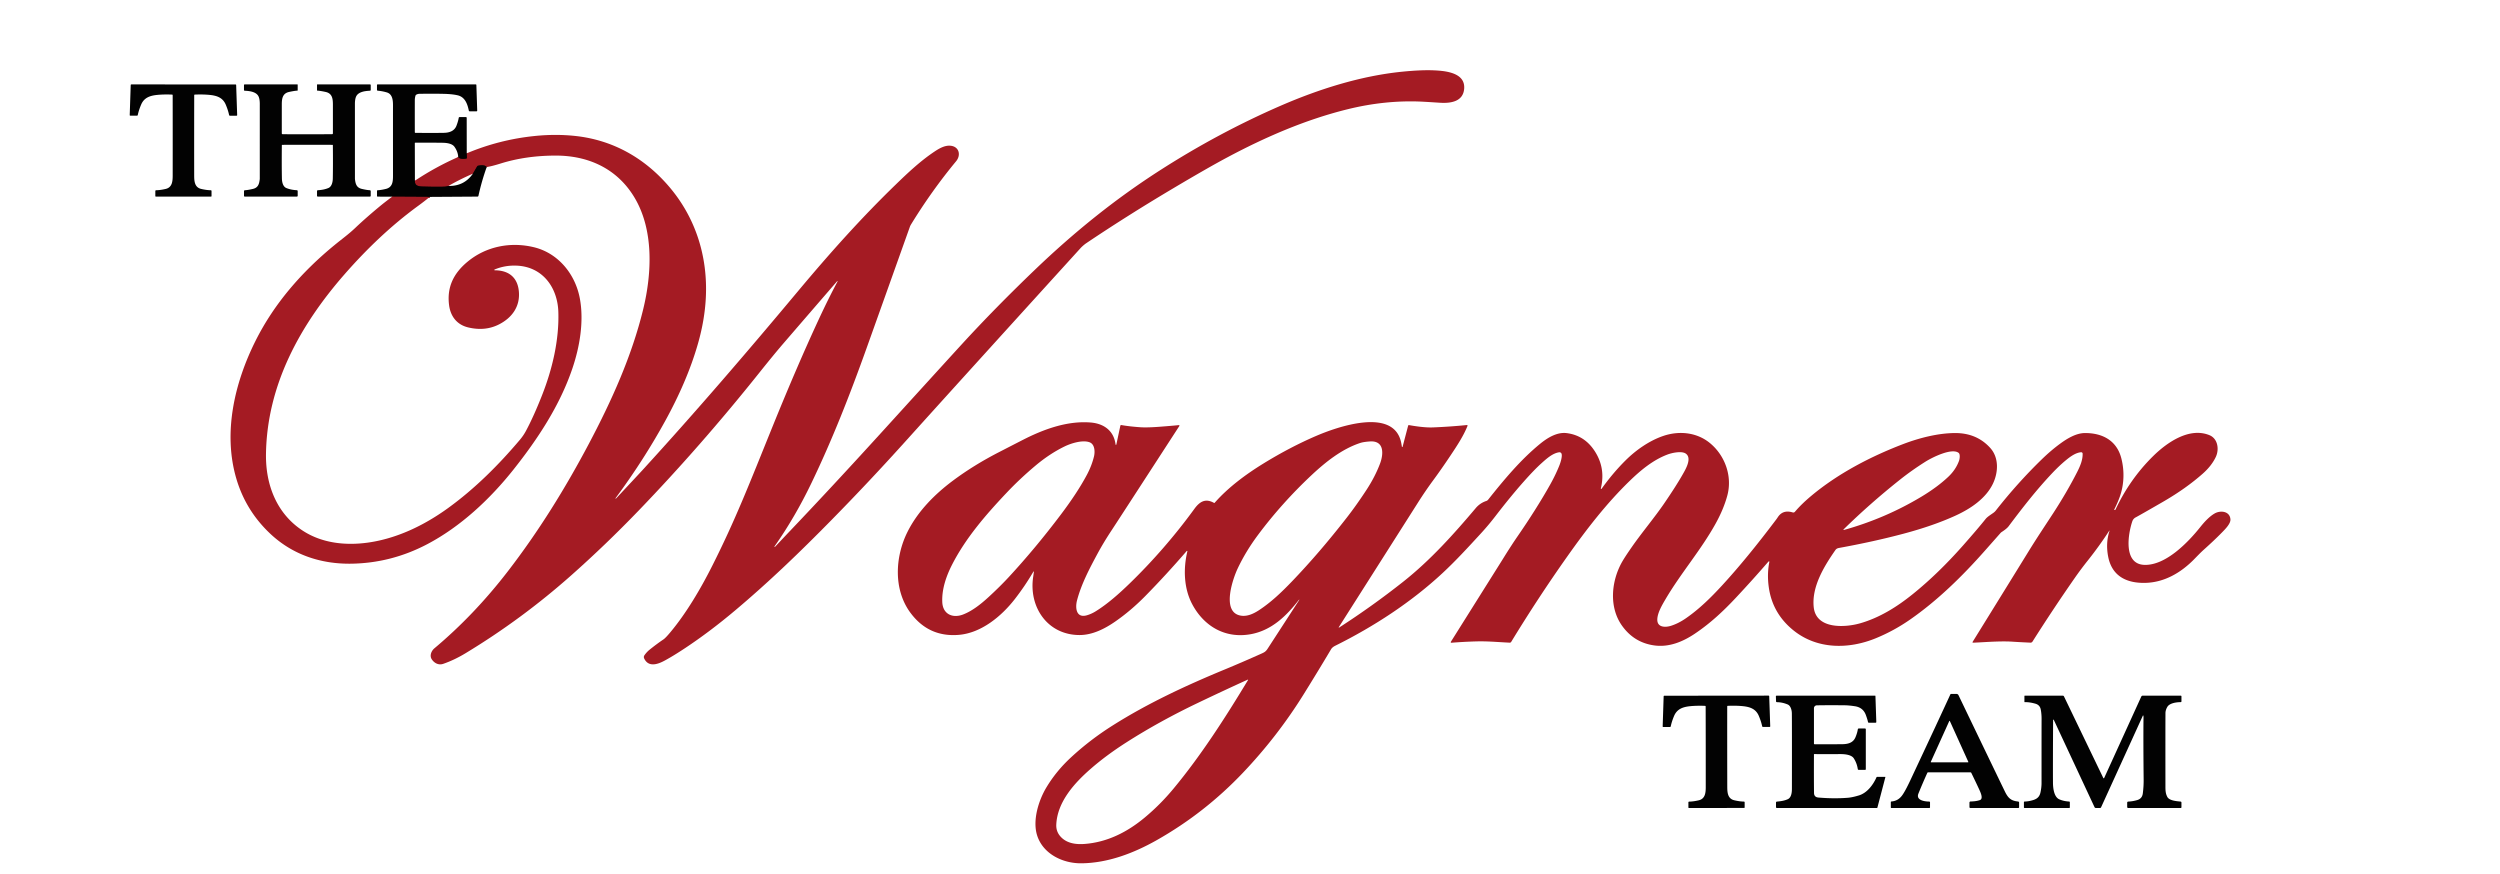
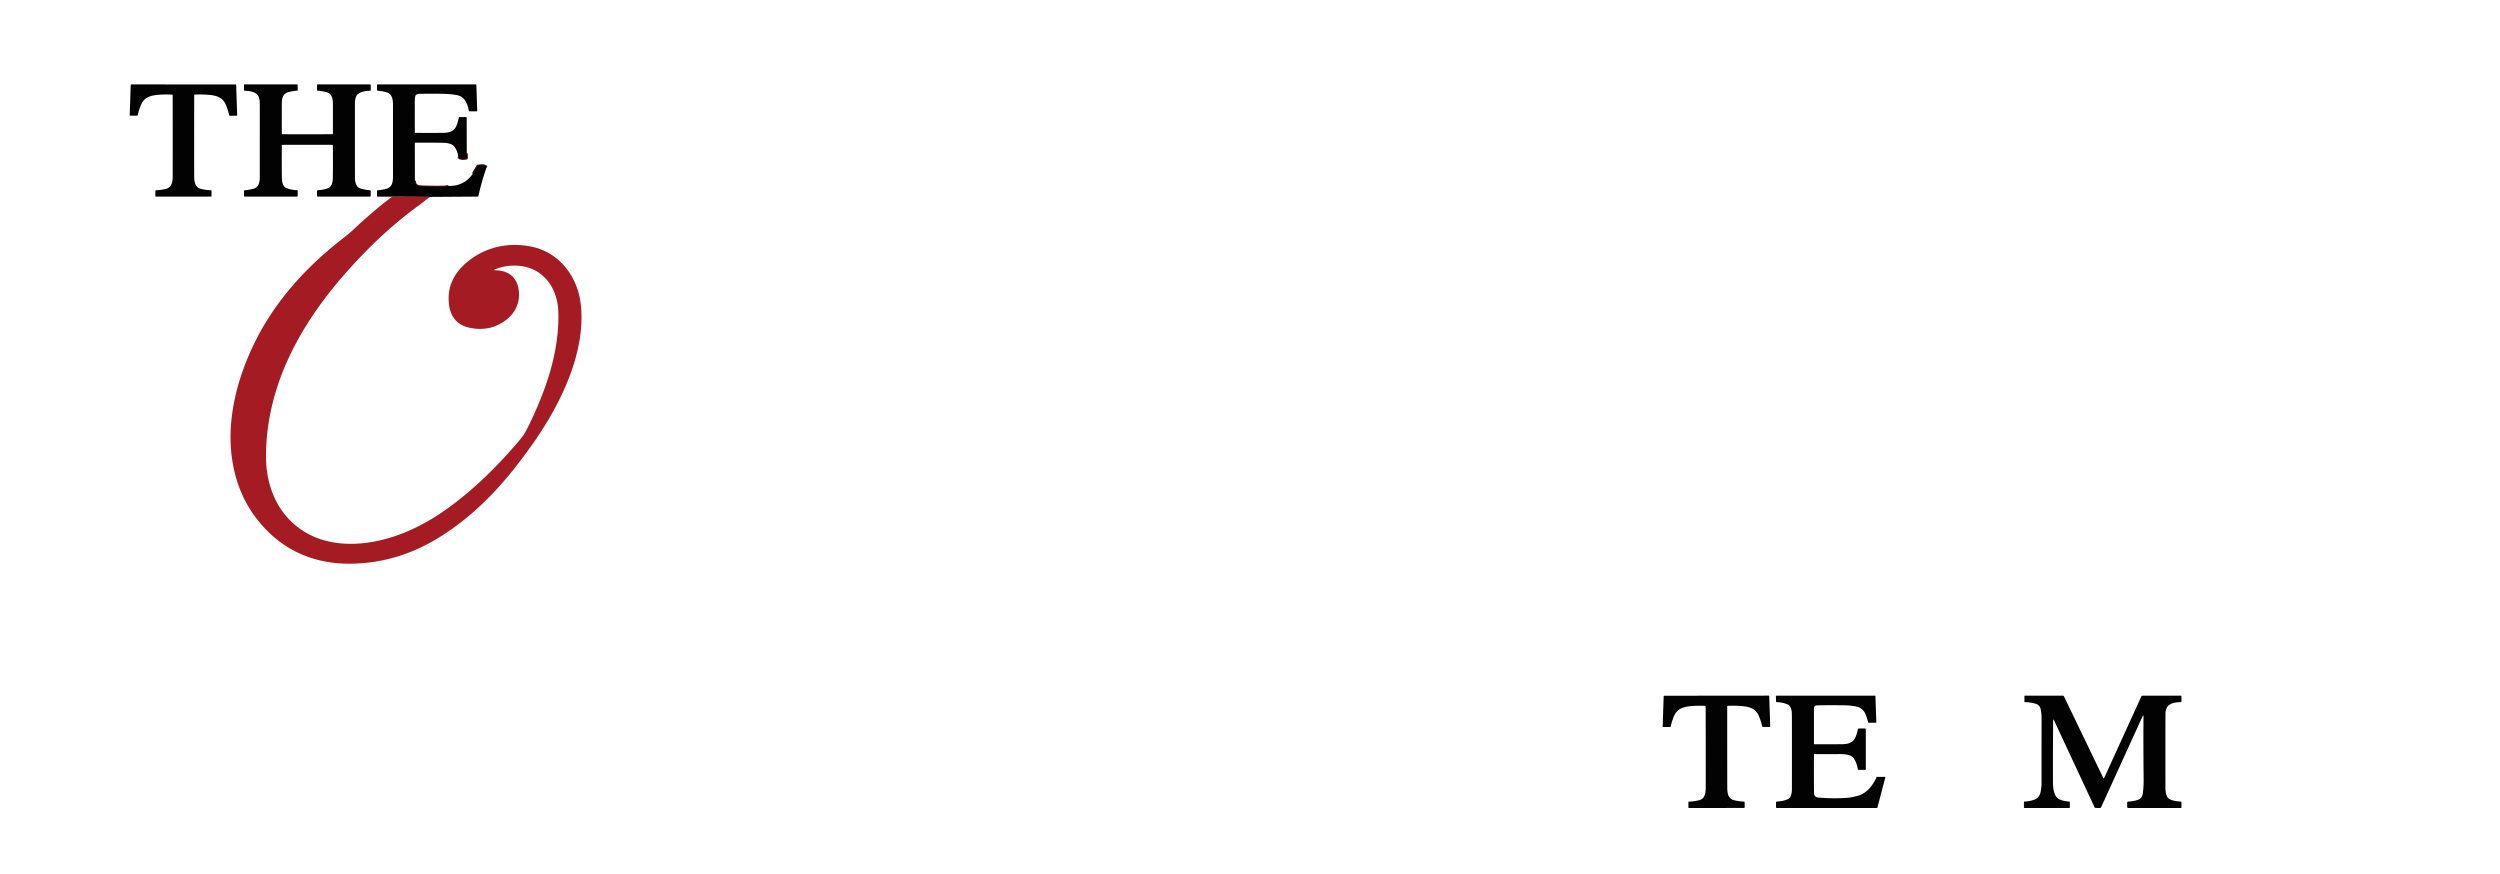
<svg xmlns="http://www.w3.org/2000/svg" version="1.1" viewBox="0.00 0.00 2448.00 856.00">
  <g stroke-width="2.00" fill="none" stroke-linecap="butt">
    <path stroke="#530f13" vector-effect="non-scaling-stroke" d="   M 476.59 163.57   Q 474.51 160.97 468.22 162.24   A 1.59 1.58 -80.6 0 0 467.15 163.01   L 463.03 170.09" />
    <path stroke="#530f13" vector-effect="non-scaling-stroke" d="   M 439.08 182.07   Q 437.01 182.68 435.00 182.77   Q 428.44 183.04 416.74 182.69   C 413.85 182.61 408.72 182.85 407.14 180.52   Q 406.19 179.12 406.28 176.96" />
    <path stroke="#530f13" vector-effect="non-scaling-stroke" d="   M 448.69 153.74   Q 450.61 156.38 456.52 155.29   A 0.83 0.82 83.9 0 0 457.19 154.45   L 457.04 150.12" />
-     <path stroke="#530f13" vector-effect="non-scaling-stroke" d="   M 420.82 192.82   L 383.98 192.60" />
  </g>
  <g>
-     <path fill="#a41b23" d="   M 476.59 163.57   Q 474.51 160.97 468.22 162.24   A 1.59 1.58 -80.6 0 0 467.15 163.01   L 463.03 170.09   Q 450.82 175.36 439.08 182.07   Q 437.01 182.68 435.00 182.77   Q 428.44 183.04 416.74 182.69   C 413.85 182.61 408.72 182.85 407.14 180.52   Q 406.19 179.12 406.28 176.96   Q 426.55 163.46 448.69 153.74   Q 450.61 156.38 456.52 155.29   A 0.83 0.82 83.9 0 0 457.19 154.45   L 457.04 150.12   Q 488.96 136.72 523.49 133.18   Q 544.16 131.06 563.41 133.14   C 599.72 137.07 630.43 154.33 654.17 181.59   C 681.11 212.51 693.28 251.19 691.12 292.00   Q 689.99 313.40 683.62 335.89   C 676.24 361.96 664.90 387.49 651.74 411.50   Q 630.35 450.55 602.72 487.85   A 0.24 0.23 -52.4 0 0 602.76 488.17   L 602.77 488.18   A 0.31 0.31 0.0 0 0 603.20 488.15   Q 625.58 464.22 628.87 460.62   C 681.52 403.05 731.30 345.07 780.66 286.01   C 813.25 247.02 843.58 213.21 876.91 180.91   C 889.17 169.03 901.27 157.64 914.98 148.48   C 919.52 145.44 924.83 142.35 930.23 142.66   C 939.02 143.16 941.38 151.65 936.19 157.93   Q 912.24 186.88 892.07 219.80   A 13.12 12.72 71.5 0 0 890.86 222.32   Q 866.74 290.06 848.39 341.38   C 832.17 386.70 815.08 430.31 794.62 472.87   Q 778.50 506.44 758.38 535.06   A 0.29 0.28 -52.5 0 0 758.43 535.45   L 758.44 535.46   A 0.35 0.35 0.0 0 0 758.91 535.43   Q 770.19 523.45 772.88 520.63   Q 814.29 477.18 863.42 423.16   Q 927.18 353.05 942.19 336.68   Q 974.59 301.35 1013.27 264.27   C 1051.59 227.54 1091.81 194.97 1136.58 166.31   Q 1193.35 129.96 1253.49 103.76   C 1291.39 87.26 1332.34 74.33 1372.75 70.24   Q 1392.05 68.28 1404.92 68.92   C 1415.78 69.46 1435.13 71.31 1433.70 87.08   C 1432.56 99.67 1420.28 101.28 1410.01 100.61   Q 1395.75 99.69 1392.25 99.53   Q 1356.50 97.87 1319.67 106.95   C 1278.37 117.13 1238.89 134.29 1201.43 154.29   Q 1182.47 164.41 1148.63 184.51   Q 1104.09 210.96 1063.66 238.14   C 1061.93 239.30 1059.55 241.35 1058.09 242.95   Q 942.87 369.76 886.18 432.68   Q 850.83 471.92 813.95 509.45   C 783.42 540.53 752.76 570.04 719.64 597.90   Q 695.13 618.52 670.87 634.62   Q 659.58 642.12 650.84 646.86   C 644.10 650.52 634.96 653.72 630.75 644.70   A 3.06 3.03 50.0 0 1 631.00 641.68   Q 633.19 638.52 636.14 636.14   Q 643.08 630.55 649.62 626.14   Q 651.73 624.72 656.50 619.00   C 672.28 600.09 686.23 576.29 697.46 553.99   C 720.11 509.01 733.55 474.32 756.12 418.59   Q 780.32 358.81 801.72 312.72   Q 811.34 292.02 820.11 275.68   A 0.25 0.25 0.0 0 0 819.70 275.39   Q 788.27 311.73 766.86 336.58   Q 757.88 347.00 742.95 365.70   C 705.51 412.58 665.87 457.88 625.66 499.65   Q 593.42 533.15 559.50 563.24   Q 510.98 606.29 455.88 639.63   Q 444.84 646.31 434.00 650.04   C 429.45 651.60 425.19 649.31 422.76 645.55   C 420.37 641.85 422.56 637.19 425.36 634.84   Q 464.28 602.21 497.13 559.62   C 527.39 520.39 553.32 478.58 576.60 434.58   C 599.08 392.11 618.66 348.63 629.82 302.82   C 638.32 267.89 640.49 224.95 620.94 192.85   C 604.07 165.15 576.21 152.27 543.92 152.35   Q 514.86 152.41 490.28 160.09   Q 481.45 162.85 476.59 163.57   Z" />
    <path fill="#020202" d="   M 179.62 82.68   Q 195.19 82.68 230.61 82.68   A 0.64 0.64 0.0 0 1 231.25 83.30   L 232.23 112.68   A 0.61 0.60 -0.9 0 1 231.62 113.30   L 225.18 113.30   A 0.87 0.86 -5.7 0 1 224.33 112.61   Q 223.32 107.80 221.06 102.47   C 218.11 95.49 212.23 93.63 205.23 92.93   Q 198.86 92.30 190.73 92.62   A 0.58 0.58 0.0 0 0 190.17 93.20   Q 190.09 130.93 190.14 171.75   C 190.14 177.41 190.55 183.53 197.06 185.02   Q 202.49 186.26 206.38 186.28   A 0.75 0.75 0.0 0 1 207.13 187.03   L 207.13 191.97   A 0.55 0.55 0.0 0 1 206.59 192.52   Q 205.97 192.53 179.62 192.52   Q 153.27 192.52 152.65 192.51   A 0.55 0.55 0.0 0 1 152.10 191.97   L 152.11 187.03   A 0.75 0.75 0.0 0 1 152.86 186.28   Q 156.75 186.26 162.18 185.02   C 168.69 183.53 169.10 177.41 169.10 171.75   Q 169.15 130.93 169.08 93.20   A 0.58 0.58 0.0 0 0 168.52 92.62   Q 160.39 92.30 154.02 92.93   C 147.02 93.63 141.14 95.48 138.19 102.46   Q 135.93 107.79 134.92 112.60   A 0.87 0.86 5.7 0 1 134.07 113.29   L 127.63 113.29   A 0.61 0.60 0.9 0 1 127.02 112.67   L 128.00 83.29   A 0.64 0.64 0.0 0 1 128.64 82.67   Q 164.06 82.68 179.62 82.68   Z" />
    <path fill="#020202" d="   M 300.96 131.47   Q 314.05 131.47 325.16 131.42   A 0.84 0.83 -0.1 0 0 325.99 130.59   Q 325.98 102.83 325.98 102.25   C 325.96 96.80 325.38 91.47 318.91 90.05   Q 313.67 88.90 310.72 88.74   A 0.31 0.31 0.0 0 1 310.43 88.43   L 310.43 82.96   A 0.30 0.30 0.0 0 1 310.73 82.66   L 362.36 82.66   A 0.65 0.65 0.0 0 1 363.01 83.31   L 363.01 88.11   A 0.74 0.73 -1.2 0 1 362.30 88.84   C 357.48 89.06 350.64 89.83 348.59 94.80   Q 347.53 97.37 347.53 101.75   Q 347.54 175.15 347.55 175.23   C 348.09 179.90 348.99 183.74 354.25 184.97   Q 359.31 186.14 362.11 186.26   A 0.93 0.93 0.0 0 1 363.00 187.19   L 363.00 191.75   A 0.75 0.75 0.0 0 1 362.25 192.50   L 311.20 192.50   A 0.78 0.77 90.0 0 1 310.43 191.72   L 310.43 187.15   A 0.90 0.89 88.7 0 1 311.28 186.25   Q 317.09 185.96 321.52 184.13   C 324.87 182.76 325.83 178.26 325.89 174.76   Q 326.15 160.79 325.94 142.15   A 0.32 0.31 -90.0 0 0 325.63 141.83   Q 324.30 141.81 300.96 141.81   Q 277.63 141.81 276.30 141.83   A 0.32 0.31 89.9 0 0 275.98 142.15   Q 275.78 160.79 276.04 174.76   C 276.10 178.26 277.06 182.76 280.41 184.13   Q 284.84 185.96 290.65 186.25   A 0.90 0.89 -88.7 0 1 291.50 187.15   L 291.50 191.72   A 0.78 0.77 90.0 0 1 290.73 192.50   L 239.68 192.51   A 0.75 0.75 0.0 0 1 238.93 191.76   L 238.93 187.20   A 0.93 0.93 0.0 0 1 239.82 186.27   Q 242.62 186.15 247.68 184.98   C 252.94 183.75 253.84 179.91 254.38 175.24   Q 254.39 175.16 254.39 101.76   Q 254.39 97.38 253.33 94.81   C 251.28 89.84 244.44 89.07 239.62 88.85   A 0.74 0.73 1.2 0 1 238.91 88.12   L 238.91 83.32   A 0.65 0.65 0.0 0 1 239.56 82.67   L 291.19 82.66   A 0.30 0.30 0.0 0 1 291.49 82.96   L 291.49 88.43   A 0.31 0.31 0.0 0 1 291.20 88.74   Q 288.25 88.90 283.01 90.05   C 276.54 91.47 275.96 96.80 275.94 102.25   Q 275.94 102.83 275.93 130.59   A 0.84 0.83 0.1 0 0 276.76 131.43   Q 287.87 131.47 300.96 131.47   Z" />
    <path fill="#020202" d="   M 457.04 150.12   L 457.19 154.45   A 0.83 0.82 83.9 0 1 456.52 155.29   Q 450.61 156.38 448.69 153.74   Q 448.40 148.50 445.00 143.73   C 442.71 140.50 437.33 139.89 433.75 139.81   Q 427.14 139.67 406.55 139.73   A 0.37 0.36 90.0 0 0 406.19 140.10   L 406.28 176.96   Q 406.19 179.12 407.14 180.52   C 408.72 182.85 413.85 182.61 416.74 182.69   Q 428.44 183.04 435.00 182.77   Q 437.01 182.68 439.08 182.07   Q 454.41 182.47 463.03 170.09   L 467.15 163.01   A 1.59 1.58 -80.6 0 1 468.22 162.24   Q 474.51 160.97 476.59 163.57   Q 471.69 177.19 468.48 191.78   A 0.94 0.93 5.9 0 1 467.58 192.51   L 420.82 192.82   L 383.98 192.60   L 369.75 192.53   A 0.59 0.58 90.0 0 1 369.17 191.94   L 369.17 186.90   A 0.60 0.60 0.0 0 1 369.73 186.30   Q 373.47 186.08 377.92 184.97   C 384.34 183.38 384.82 177.88 384.82 172.23   Q 384.79 110.77 384.82 104.00   C 384.85 99.14 384.74 92.24 378.77 90.49   Q 374.31 89.18 369.85 88.80   A 0.78 0.77 2.4 0 1 369.14 88.03   L 369.14 83.25   A 0.59 0.59 0.0 0 1 369.73 82.66   L 465.89 82.66   A 0.57 0.57 0.0 0 1 466.46 83.21   L 467.29 108.23   A 0.78 0.78 0.0 0 1 466.51 109.04   L 460.02 109.04   A 0.99 0.98 84.2 0 1 459.06 108.25   C 457.73 101.83 455.33 95.04 448.24 93.35   Q 442.94 92.09 434.49 91.90   Q 423.27 91.64 410.62 91.88   Q 408.96 91.91 407.49 92.80   A 1.32 1.32 0.0 0 0 406.90 93.55   Q 406.20 95.77 406.19 98.00   Q 406.15 112.05 406.19 129.51   A 0.58 0.58 0.0 0 0 406.77 130.09   Q 424.63 130.27 434.74 130.07   C 440.02 129.97 444.99 128.33 447.00 123.01   Q 448.70 118.52 449.17 115.44   A 0.95 0.95 0.0 0 1 450.11 114.64   L 456.22 114.64   A 0.77 0.77 0.0 0 1 456.99 115.41   L 457.04 150.12   Z" />
    <path fill="#a41b23" d="   M 420.82 192.82   Q 415.07 197.49 409.79 201.33   C 383.11 220.76 358.94 243.89 337.12 268.88   C 293.69 318.63 261.49 377.00 260.45 444.47   C 259.98 474.97 271.12 503.58 297.31 520.19   C 315.81 531.92 338.41 534.32 359.97 531.36   C 388.41 527.45 415.24 514.50 438.62 497.60   C 465.02 478.50 488.33 455.21 509.11 430.61   Q 512.58 426.50 515.08 421.82   Q 522.72 407.50 530.77 387.04   C 540.85 361.44 547.57 333.07 546.73 305.52   C 546.00 281.49 531.38 261.21 505.97 260.12   Q 494.50 259.63 484.29 263.91   A 0.40 0.40 0.0 0 0 484.45 264.68   C 498.15 264.72 506.77 271.59 508.06 285.25   C 509.47 300.12 501.30 311.26 488.50 317.72   Q 474.94 324.57 458.38 320.59   C 447.53 317.98 441.17 309.92 439.74 298.80   C 437.45 281.03 444.29 267.49 457.82 256.28   C 475.98 241.23 499.88 236.56 522.74 242.07   C 546.82 247.88 563.46 268.63 567.83 292.51   C 571.88 314.61 567.75 339.43 560.42 360.98   C 548.11 397.20 526.54 429.92 502.74 459.88   C 479.82 488.73 451.07 515.65 418.39 532.85   Q 383.10 551.43 343.77 551.97   C 314.10 552.37 286.46 543.16 264.64 522.62   Q 240.77 500.16 231.51 468.99   C 218.11 423.87 229.67 374.83 250.21 333.77   C 268.51 297.19 295.42 266.38 327.38 240.13   C 335.01 233.86 341.17 229.52 347.66 223.37   Q 359.26 212.37 373.89 200.40   Q 376.48 198.29 383.98 192.60   L 420.82 192.82   Z" />
-     <path fill="#a41b23" d="   M 1271.95 587.28   C 1259.67 603.17 1245.17 617.26 1224.81 620.99   C 1199.85 625.56 1178.90 613.35 1167.34 591.49   C 1159.23 576.14 1158.57 557.01 1162.67 539.88   A 0.37 0.37 0.0 0 0 1162.03 539.55   Q 1141.83 562.93 1121.44 583.68   Q 1107.41 597.94 1092.10 608.57   C 1081.67 615.81 1069.69 621.80 1057.26 621.83   C 1025.87 621.90 1007.25 594.56 1011.68 564.91   Q 1012.17 561.61 1012.39 559.86   A 0.25 0.25 0.0 0 0 1011.93 559.70   Q 1003.53 574.06 993.46 586.94   C 980.50 603.51 960.90 619.79 938.93 621.65   Q 909.42 624.14 891.56 600.11   C 874.79 577.54 876.34 545.60 888.48 521.10   C 898.56 500.75 915.26 483.93 933.42 470.42   Q 953.51 455.47 978.07 442.82   Q 1001.56 430.72 1004.65 429.19   C 1024.59 419.33 1046.33 411.98 1068.00 413.72   C 1080.96 414.76 1090.69 421.84 1092.35 435.16   Q 1092.39 435.50 1092.52 435.55   A 0.43 0.43 0.0 0 0 1093.13 435.26   L 1097.04 416.88   A 0.86 0.85 -79.2 0 1 1098.02 416.21   Q 1106.01 417.63 1116.64 418.36   Q 1123.25 418.81 1135.36 417.89   Q 1147.38 416.99 1154.31 416.27   A 0.55 0.54 13.5 0 1 1154.83 417.11   Q 1093.63 511.48 1088.84 518.73   Q 1080.58 531.23 1074.73 542.08   C 1066.86 556.68 1058.79 571.97 1054.62 587.91   C 1052.76 595.00 1053.63 605.69 1064.48 602.43   Q 1068.84 601.11 1072.87 598.61   C 1084.85 591.19 1096.20 580.97 1106.12 571.36   C 1128.79 549.40 1150.52 524.45 1169.53 498.29   C 1174.80 491.04 1180.42 487.75 1188.76 492.45   A 0.51 0.51 0.0 0 0 1189.39 492.34   C 1202.61 477.28 1219.99 464.41 1237.45 453.69   Q 1263.44 437.74 1288.81 426.84   C 1308.45 418.40 1363.70 398.55 1371.81 432.45   Q 1372.25 434.31 1372.74 437.47   A 0.35 0.35 0.0 0 0 1373.42 437.50   L 1378.85 416.83   A 0.78 0.77 12.3 0 1 1379.73 416.27   C 1386.95 417.54 1395.92 418.82 1403.25 418.52   Q 1420.59 417.80 1436.36 416.20   A 0.61 0.61 0.0 0 1 1436.99 417.04   C 1433.05 426.80 1427.24 435.70 1420.32 446.07   Q 1411.27 459.61 1403.30 470.42   Q 1395.99 480.33 1388.45 492.18   Q 1312.49 611.72 1310.91 614.16   A 0.26 0.25 -0.3 0 0 1311.27 614.51   Q 1343.95 593.41 1374.09 569.57   C 1400.57 548.63 1423.55 523.01 1445.05 497.55   Q 1449.24 492.58 1455.34 490.57   A 4.00 3.94 -79.6 0 0 1457.20 489.27   C 1472.93 469.48 1489.13 450.07 1508.07 434.59   C 1515.32 428.67 1524.63 422.91 1534.12 424.11   Q 1551.23 426.28 1561.16 441.14   Q 1572.47 458.08 1567.54 478.24   A 0.42 0.42 0.0 0 0 1568.29 478.59   Q 1579.35 463.13 1591.78 450.78   C 1601.97 440.66 1615.03 431.53 1628.62 426.89   C 1644.24 421.56 1661.66 423.27 1674.59 434.04   C 1689.23 446.23 1696.45 466.42 1691.40 485.19   Q 1687.84 498.46 1679.85 512.87   C 1665.49 538.74 1646.02 561.07 1631.10 586.36   C 1627.64 592.23 1622.89 600.18 1622.83 606.72   C 1622.75 614.56 1630.84 614.51 1636.28 612.77   Q 1643.59 610.44 1650.75 605.48   C 1664.10 596.25 1675.33 585.13 1686.38 573.13   Q 1710.43 547.01 1739.63 508.21   Q 1739.88 507.87 1740.94 506.28   Q 1745.90 498.86 1755.41 501.77   A 2.10 2.08 -61.3 0 0 1757.60 501.12   Q 1763.94 493.63 1773.43 485.68   C 1799.66 463.72 1831.70 447.00 1863.76 434.77   C 1879.27 428.85 1898.12 423.98 1914.89 424.05   Q 1935.75 424.13 1948.87 438.65   C 1957.46 448.16 1956.83 462.48 1951.45 473.69   C 1944.55 488.04 1929.87 497.98 1915.20 504.73   Q 1893.38 514.76 1863.86 522.62   Q 1834.65 530.40 1800.61 536.58   Q 1798.36 536.99 1797.29 538.52   C 1786.06 554.58 1773.80 574.72 1776.02 594.73   C 1778.44 616.49 1807.08 614.45 1821.38 610.36   C 1840.49 604.88 1857.47 594.27 1872.87 581.85   Q 1897.79 561.77 1922.30 534.03   Q 1936.67 517.75 1944.37 508.12   C 1946.19 505.84 1949.74 503.82 1952.35 501.85   A 10.75 10.62 -89.2 0 0 1954.32 499.91   Q 1975.50 472.92 1999.42 449.68   Q 2008.28 441.08 2017.24 434.50   C 2023.82 429.67 2032.71 424.13 2041.37 424.05   C 2058.55 423.89 2072.67 431.28 2077.17 448.65   C 2080.36 460.99 2079.99 474.04 2075.88 485.89   Q 2073.83 491.81 2070.24 498.98   A 0.27 0.27 0.0 0 0 2070.54 499.37   L 2071.32 499.22   A 0.20 0.18 -81.7 0 0 2071.44 499.12   Q 2085.48 469.11 2108.48 446.50   C 2121.87 433.33 2143.76 418.01 2163.53 426.14   C 2171.70 429.51 2173.24 440.02 2169.70 447.48   Q 2165.58 456.15 2156.98 463.77   Q 2140.52 478.34 2118.23 491.24   Q 2096.44 503.84 2091.02 506.75   C 2089.63 507.50 2088.47 508.92 2087.94 510.52   C 2083.80 522.80 2078.87 552.44 2099.80 553.12   C 2120.71 553.80 2142.62 531.05 2154.66 515.92   C 2159.05 510.41 2163.83 505.52 2168.56 502.80   C 2174.14 499.58 2183.33 500.38 2184.04 508.43   C 2184.42 512.74 2178.85 518.21 2175.69 521.45   Q 2168.44 528.88 2158.28 537.97   C 2154.45 541.41 2151.20 544.89 2148.06 548.06   C 2135.22 561.04 2119.04 570.33 2100.70 570.75   C 2082.30 571.18 2068.13 564.12 2064.38 545.37   Q 2061.70 532.01 2065.63 519.79   A 0.14 0.14 0.0 0 0 2065.38 519.67   Q 2055.91 534.35 2044.01 549.31   C 2039.75 554.65 2035.24 560.73 2032.16 565.15   Q 2010.72 595.88 1990.23 628.23   A 2.29 2.28 -72.5 0 1 1988.20 629.29   Q 1976.65 628.75 1970.87 628.35   C 1958.13 627.48 1941.53 629.01 1932.01 629.33   A 0.50 0.50 0.0 0 1 1931.57 628.57   Q 1966.98 571.39 1986.14 540.30   C 1994.64 526.50 2002.18 515.33 2010.41 502.68   Q 2024.00 481.77 2033.95 462.22   C 2036.98 456.27 2039.49 450.22 2039.31 444.18   A 1.40 1.39 -3.1 0 0 2037.80 442.83   C 2032.41 443.28 2027.16 447.17 2022.91 450.67   Q 2016.34 456.09 2009.30 463.55   C 1994.16 479.60 1980.71 496.82 1966.84 515.32   Q 1965.08 517.67 1960.09 520.92   A 6.03 5.77 -85.0 0 0 1958.79 522.06   Q 1958.78 522.07 1943.55 539.30   C 1921.59 564.14 1897.38 587.90 1870.28 606.73   Q 1854.54 617.67 1836.99 624.89   C 1809.97 636.01 1779.30 635.87 1756.22 617.31   Q 1735.68 600.79 1732.03 575.26   Q 1730.15 562.13 1732.57 550.17   A 0.41 0.40 3.3 0 0 1732.14 549.69   Q 1731.80 549.72 1731.54 550.03   Q 1716.47 567.48 1699.67 585.42   C 1687.32 598.62 1674.67 610.34 1659.85 620.33   C 1647.95 628.36 1634.37 634.05 1619.73 631.98   Q 1600.02 629.21 1588.21 612.57   C 1575.52 594.69 1577.73 569.86 1587.67 551.42   Q 1590.50 546.18 1598.19 535.18   C 1607.72 521.53 1620.35 506.43 1629.29 493.37   Q 1641.13 476.10 1647.64 464.64   C 1650.44 459.72 1657.11 448.67 1650.71 444.17   C 1646.69 441.34 1637.19 443.41 1632.81 445.07   C 1618.89 450.32 1606.85 460.14 1595.59 471.09   C 1573.02 493.03 1553.78 517.90 1534.77 544.77   Q 1506.31 584.98 1479.78 628.50   A 1.68 1.68 0.0 0 1 1478.26 629.31   C 1466.23 628.72 1456.53 627.75 1445.25 628.07   Q 1433.01 628.43 1421.20 629.38   A 0.58 0.58 0.0 0 1 1420.66 628.49   Q 1471.11 548.18 1471.40 547.71   Q 1479.72 534.24 1486.65 524.21   C 1496.84 509.46 1508.69 491.03 1518.04 474.29   Q 1523.34 464.80 1526.96 455.72   C 1528.16 452.71 1530.07 446.54 1528.99 444.12   A 2.15 2.15 0.0 0 0 1526.72 442.87   C 1520.39 443.78 1514.67 448.90 1509.65 453.40   Q 1502.49 459.80 1492.06 471.57   Q 1479.05 486.25 1464.25 505.50   Q 1457.63 514.11 1450.29 522.12   C 1436.87 536.76 1425.10 549.48 1412.74 560.98   C 1381.99 589.60 1345.47 613.42 1307.37 632.36   Q 1304.56 633.76 1303.33 635.84   Q 1290.55 657.35 1276.38 680.12   Q 1250.89 721.06 1217.27 756.48   Q 1179.64 796.15 1132.53 822.76   C 1110.10 835.44 1084.75 845.11 1058.84 845.34   C 1040.41 845.51 1021.11 835.98 1015.49 817.82   C 1011.01 803.33 1016.82 784.02 1024.70 770.93   Q 1034.25 755.08 1048.43 741.91   Q 1067.16 724.52 1089.46 710.43   C 1124.08 688.53 1161.60 671.10 1200.21 655.16   C 1210.07 651.09 1224.33 644.92 1235.07 640.09   C 1237.98 638.79 1239.36 638.13 1241.26 635.21   Q 1257.03 610.94 1272.24 587.45   A 0.14 0.14 0.0 0 0 1272.20 587.25   L 1272.20 587.24   A 0.19 0.18 34.6 0 0 1271.95 587.28   Z   M 1071.23 446.99   C 1072.31 442.59 1072.18 435.06 1066.93 433.09   C 1060.02 430.51 1048.66 434.12 1042.41 437.18   Q 1027.71 444.35 1013.80 456.07   Q 998.49 468.96 985.73 482.47   C 965.46 503.91 945.74 526.65 932.33 552.81   C 926.43 564.33 922.14 577.01 922.68 589.56   C 923.20 601.56 932.97 605.59 942.97 601.75   C 952.14 598.24 960.68 591.37 967.82 584.82   Q 979.09 574.50 988.05 564.80   Q 1013.88 536.83 1038.50 504.25   Q 1054.90 482.55 1064.25 465.01   Q 1069.00 456.10 1071.23 446.99   Z   M 1212.80 602.29   C 1219.81 604.57 1226.91 601.36 1232.78 597.51   C 1244.78 589.63 1254.93 579.91 1265.20 569.21   Q 1291.84 541.46 1318.81 506.81   Q 1328.47 494.39 1338.20 479.47   Q 1346.57 466.63 1351.36 453.88   C 1354.72 444.95 1355.81 431.35 1341.49 432.26   Q 1335.19 432.67 1331.78 433.80   C 1313.86 439.75 1297.91 452.46 1284.21 465.31   C 1265.22 483.12 1247.30 503.03 1231.62 524.10   Q 1219.93 539.81 1212.01 556.49   C 1207.28 566.45 1196.65 597.06 1212.80 602.29   Z   M 1805.55 518.95   Q 1846.26 507.57 1881.70 486.21   Q 1897.22 476.85 1907.81 466.84   Q 1915.06 459.99 1918.27 451.26   C 1918.87 449.63 1919.69 444.84 1917.85 443.44   C 1911.07 438.26 1891.68 448.11 1885.35 452.10   Q 1871.88 460.61 1860.46 469.70   Q 1831.11 493.04 1805.22 518.39   A 0.34 0.33 14.9 0 0 1805.55 518.95   Z   M 1221.79 665.50   Q 1199.33 675.68 1173.00 688.27   Q 1135.30 706.29 1102.96 726.94   Q 1083.48 739.38 1068.33 752.56   C 1052.28 766.52 1035.29 785.04 1034.31 807.49   Q 1034.03 814.10 1038.31 818.99   C 1044.21 825.74 1053.25 827.08 1062.19 826.38   C 1084.45 824.65 1103.96 814.70 1121.00 800.48   Q 1136.14 787.85 1148.95 772.42   C 1176.08 739.73 1199.52 703.21 1222.10 665.85   A 0.25 0.24 -86.7 0 0 1221.79 665.50   Z" />
-     <path fill="#020202" d="   M 1852.08 784.80   Q 1858.13 784.39 1862.08 779.50   Q 1865.12 775.73 1870.66 763.93   Q 1897.98 705.72 1909.79 679.97   A 0.83 0.82 12.3 0 1 1910.54 679.49   L 1915.79 679.49   A 2.17 2.16 -12.9 0 1 1917.74 680.71   Q 1949.61 747.01 1963.03 774.71   C 1966.17 781.19 1968.85 784.12 1976.16 784.85   A 1.05 1.04 -87.3 0 1 1977.10 785.89   L 1977.10 790.45   A 0.76 0.76 0.0 0 1 1976.34 791.21   L 1929.40 791.21   A 0.90 0.89 0.0 0 1 1928.50 790.32   L 1928.50 785.89   A 1.09 1.08 -0.5 0 1 1929.57 784.81   Q 1935.10 784.71 1938.71 783.44   C 1942.26 782.18 1939.42 776.08 1938.16 773.32   Q 1935.52 767.53 1930.32 756.83   A 0.93 0.92 -12.5 0 0 1929.48 756.30   L 1887.96 756.30   A 0.80 0.79 11.9 0 0 1887.23 756.77   Q 1882.41 767.43 1878.52 777.08   C 1875.84 783.72 1884.77 784.87 1889.18 784.90   A 0.71 0.71 0.0 0 1 1889.88 785.61   L 1889.88 790.55   A 0.66 0.66 0.0 0 1 1889.22 791.21   L 1852.10 791.21   A 0.62 0.61 90.0 0 1 1851.49 790.59   L 1851.49 785.44   A 0.64 0.63 88.1 0 1 1852.08 784.80   Z   M 1890.64 746.01   A 0.32 0.32 0.0 0 0 1890.93 746.46   L 1927.09 746.46   A 0.32 0.32 0.0 0 0 1927.38 746.01   L 1909.30 706.06   A 0.32 0.32 0.0 0 0 1908.72 706.06   L 1890.64 746.01   Z" />
    <path fill="#020202" d="   M 1838.00 760.74   L 1845.96 760.74   A 0.21 0.21 0.0 0 1 1846.16 761.00   L 1838.34 790.80   A 0.55 0.55 0.0 0 1 1837.81 791.21   L 1739.96 791.21   A 0.90 0.90 0.0 0 1 1739.06 790.31   L 1739.06 785.87   A 0.96 0.95 -2.6 0 1 1739.93 784.92   C 1743.57 784.62 1747.40 784.07 1750.69 782.53   C 1754.06 780.94 1754.64 776.04 1754.64 772.51   Q 1754.73 708.62 1754.58 698.41   C 1754.53 695.37 1753.44 691.04 1750.47 689.80   Q 1745.31 687.65 1739.93 687.56   A 0.86 0.85 89.6 0 1 1739.10 686.73   L 1738.94 681.93   A 0.74 0.73 -1.1 0 1 1739.68 681.17   L 1836.02 681.17   A 0.41 0.41 0.0 0 1 1836.43 681.57   L 1837.28 706.99   A 0.67 0.67 0.0 0 1 1836.61 707.68   L 1829.96 707.68   A 0.85 0.84 85.1 0 1 1829.13 706.97   Q 1828.78 704.93 1827.05 700.15   Q 1824.35 692.75 1816.28 691.54   Q 1810.50 690.67 1806.51 690.62   Q 1790.32 690.45 1779.02 690.67   A 2.86 2.85 -0.6 0 0 1776.22 693.52   L 1776.22 728.11   A 0.66 0.66 0.0 0 0 1776.88 728.77   Q 1791.18 728.82 1803.50 728.73   C 1809.07 728.69 1814.46 727.68 1816.89 721.89   Q 1818.65 717.68 1819.18 714.14   A 0.93 0.93 0.0 0 1 1820.10 713.34   L 1826.24 713.34   A 0.76 0.76 0.0 0 1 1827.00 714.10   L 1827.00 753.17   A 0.68 0.68 0.0 0 1 1826.32 753.85   L 1820.03 753.85   A 0.90 0.90 0.0 0 1 1819.14 753.08   Q 1818.33 747.42 1815.25 742.59   C 1812.92 738.93 1806.20 738.40 1802.25 738.41   Q 1783.42 738.48 1776.53 738.40   A 0.31 0.31 0.0 0 0 1776.22 738.70   Q 1776.11 763.74 1776.29 776.46   Q 1776.35 780.58 1780.55 780.95   Q 1795.59 782.25 1809.23 781.20   Q 1813.80 780.85 1820.36 778.84   C 1828.29 776.40 1834.17 768.56 1837.49 761.07   A 0.56 0.56 0.0 0 1 1838.00 760.74   Z" />
    <path fill="#020202" d="   M 1680.82 791.17   Q 1654.45 791.20 1653.82 791.19   A 0.55 0.55 0.0 0 1 1653.28 790.64   L 1653.28 785.69   A 0.75 0.75 0.0 0 1 1654.03 784.94   Q 1657.92 784.92 1663.36 783.67   C 1669.87 782.18 1670.28 776.05 1670.27 770.38   Q 1670.29 729.52 1670.18 691.75   A 0.58 0.58 0.0 0 0 1669.62 691.17   Q 1661.48 690.86 1655.10 691.49   C 1648.10 692.20 1642.21 694.07 1639.26 701.06   Q 1637.01 706.39 1636.00 711.21   A 0.87 0.86 5.6 0 1 1635.15 711.90   L 1628.70 711.91   A 0.61 0.60 0.9 0 1 1628.09 711.29   L 1629.05 681.88   A 0.64 0.64 0.0 0 1 1629.68 681.26   Q 1665.14 681.23 1680.73 681.21   Q 1696.31 681.20 1731.77 681.16   A 0.64 0.64 0.0 0 1 1732.41 681.78   L 1733.41 711.19   A 0.61 0.60 -1.0 0 1 1732.80 711.82   L 1726.36 711.82   A 0.87 0.86 -5.7 0 1 1725.51 711.13   Q 1724.49 706.32 1722.22 700.98   C 1719.26 694.00 1713.38 692.14 1706.37 691.45   Q 1699.99 690.82 1691.85 691.15   A 0.58 0.58 0.0 0 0 1691.29 691.73   Q 1691.25 729.50 1691.34 770.37   C 1691.34 776.03 1691.76 782.16 1698.28 783.64   Q 1703.71 784.88 1707.61 784.90   A 0.75 0.75 0.0 0 1 1708.36 785.65   L 1708.36 790.59   A 0.55 0.55 0.0 0 1 1707.82 791.14   Q 1707.20 791.15 1680.82 791.17   Z" />
    <path fill="#020202" d="   M 2098.72 700.70   A 0.21 0.21 0.0 0 0 2098.33 700.68   L 2057.38 790.51   A 1.18 1.16 12.0 0 1 2056.31 791.19   L 2052.30 791.19   A 1.50 1.48 -12.4 0 1 2050.95 790.34   L 2011.06 704.87   A 0.34 0.34 0.0 0 0 2010.41 705.01   Q 2010.15 747.30 2010.27 766.50   C 2010.31 771.68 2011.22 780.46 2016.52 782.73   Q 2020.87 784.60 2026.09 784.86   A 0.74 0.74 0.0 0 1 2026.79 785.60   L 2026.79 790.59   A 0.62 0.62 0.0 0 1 2026.17 791.21   L 1982.46 791.21   A 0.64 0.64 0.0 0 1 1981.82 790.57   L 1981.82 785.54   A 0.67 0.67 0.0 0 1 1982.48 784.87   Q 1985.28 784.80 1988.01 784.19   C 1993.01 783.06 1996.79 781.62 1998.02 776.01   Q 1999.08 771.14 1999.08 766.75   Q 1999.07 711.49 1999.12 704.50   Q 1999.17 699.18 1998.30 694.72   Q 1997.43 690.26 1992.95 689.02   Q 1987.02 687.38 1982.80 687.58   A 0.47 0.47 0.0 0 1 1982.31 687.11   L 1982.31 681.64   A 0.46 0.46 0.0 0 1 1982.77 681.18   L 2019.84 681.18   A 1.36 1.35 77.1 0 1 2021.06 681.95   L 2059.55 761.82   A 0.47 0.47 0.0 0 0 2060.40 761.81   L 2096.74 682.09   A 1.57 1.56 -77.6 0 1 2098.16 681.18   L 2135.36 681.18   A 0.72 0.71 -0.0 0 1 2136.08 681.89   L 2136.08 686.80   A 0.74 0.74 0.0 0 1 2135.34 687.54   C 2131.46 687.53 2124.48 688.38 2122.25 692.19   Q 2120.44 695.29 2120.42 698.25   Q 2120.33 716.41 2120.39 769.60   C 2120.40 773.58 2120.39 776.76 2122.21 780.29   C 2124.03 783.86 2130.71 784.50 2135.22 784.90   A 0.94 0.93 2.7 0 1 2136.07 785.83   L 2136.07 790.48   A 0.73 0.73 0.0 0 1 2135.34 791.21   L 2083.95 791.21   A 1.01 1.01 0.0 0 1 2082.94 790.20   L 2082.94 785.98   A 1.07 1.07 0.0 0 1 2083.97 784.91   Q 2088.48 784.73 2092.90 783.39   Q 2097.59 781.97 2098.24 776.95   Q 2099.13 769.95 2099.06 763.50   Q 2098.66 725.20 2098.93 702.29   Q 2098.94 701.38 2098.72 700.70   Z" />
  </g>
</svg>